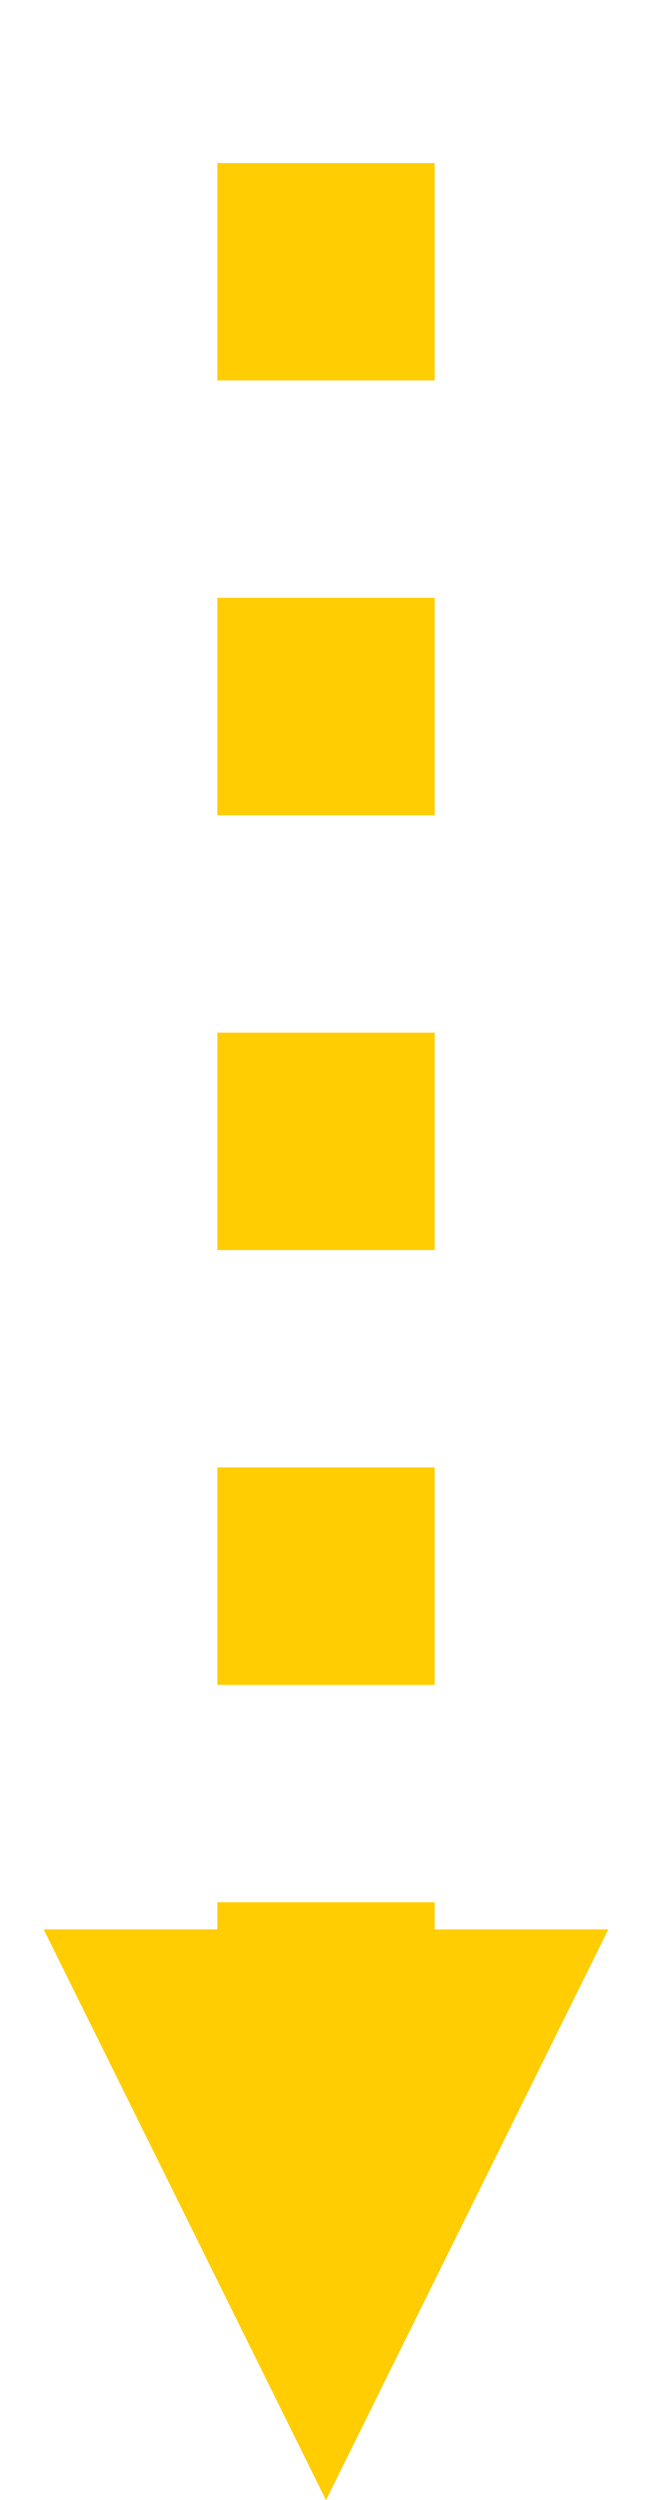
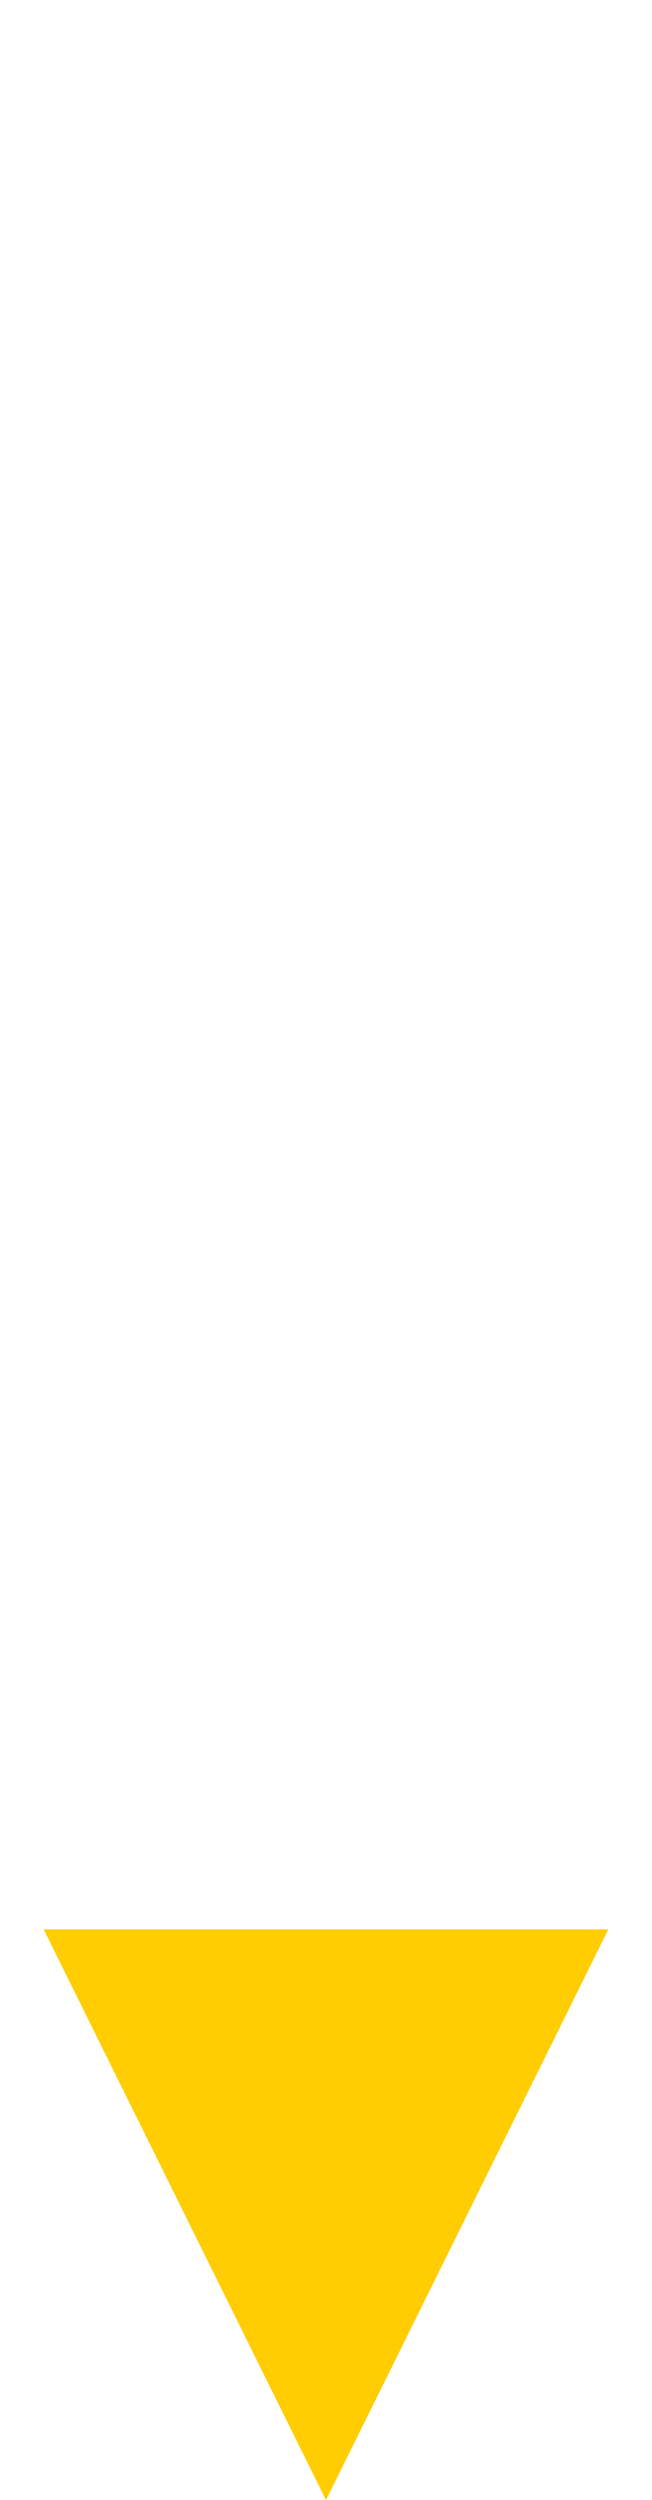
<svg xmlns="http://www.w3.org/2000/svg" width="12" height="46" viewBox="0 0 12 46" fill="none">
  <g clip-path="url(#clip0_313_1222)">
-     <line x1="6" y1="-69" x2="6" y2="98" stroke="#FFCD02" stroke-width="4" stroke-dasharray="4 4" />
-   </g>
+     </g>
  <path d="M6 46L0.804 35.5L11.196 35.5L6 46Z" fill="#FFCD02" />
  <defs>
    <clipPath id="clip0_313_1222">
-       <rect width="4" height="41" fill="white" transform="translate(4)" />
-     </clipPath>
+       </clipPath>
  </defs>
</svg>